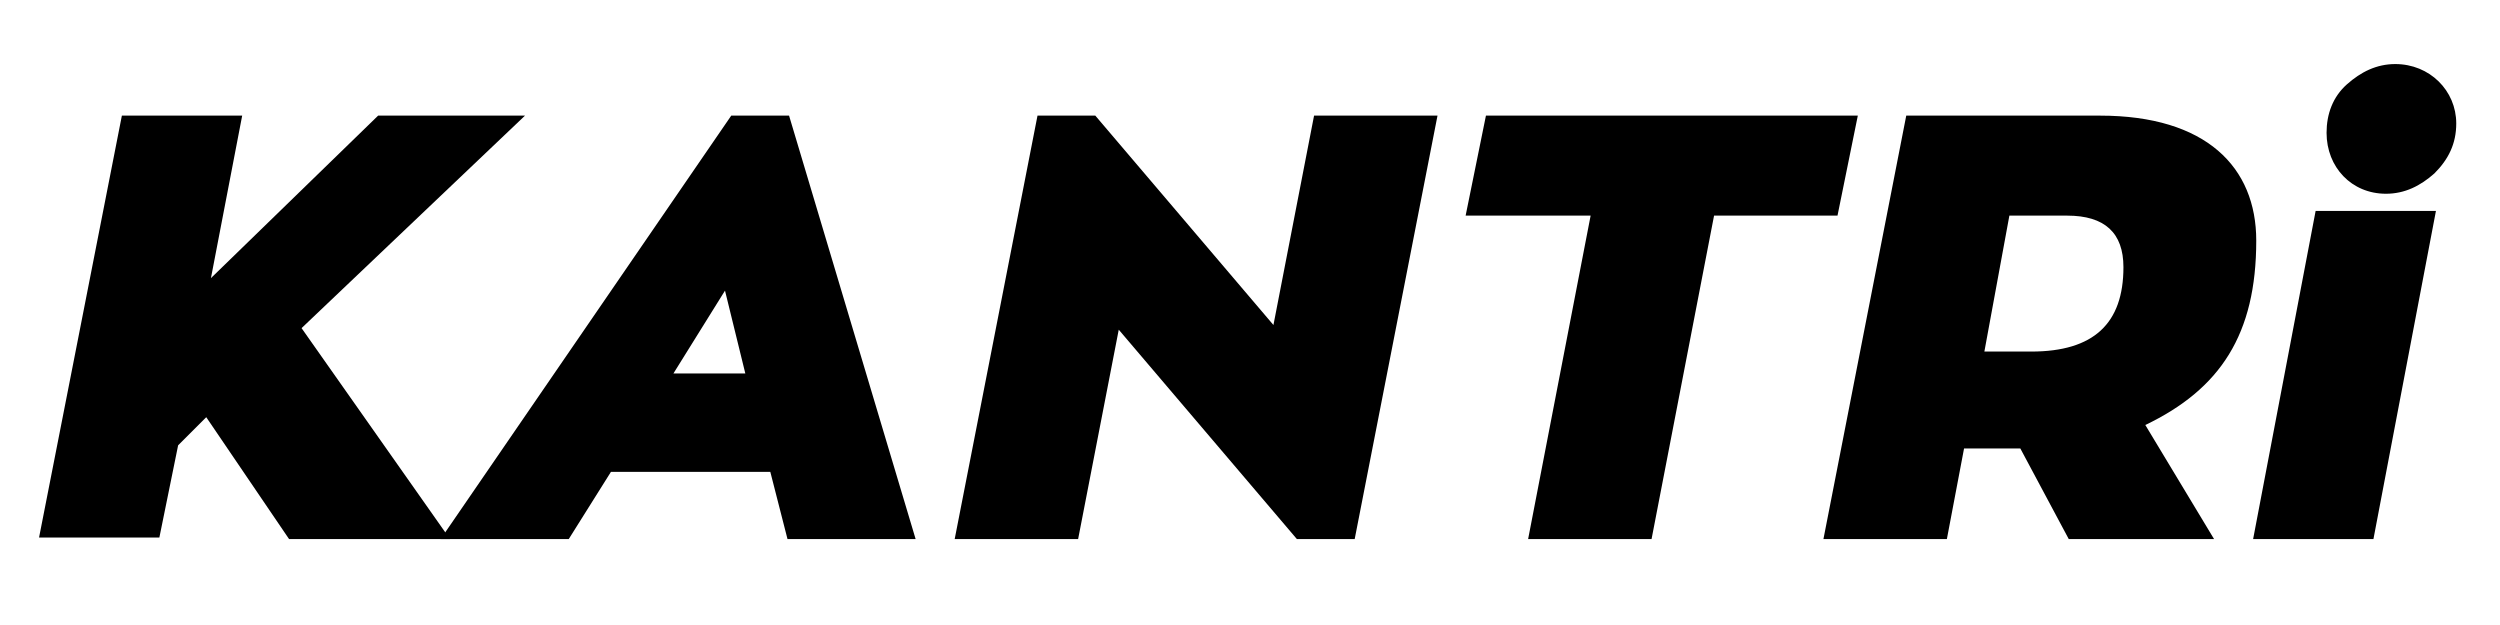
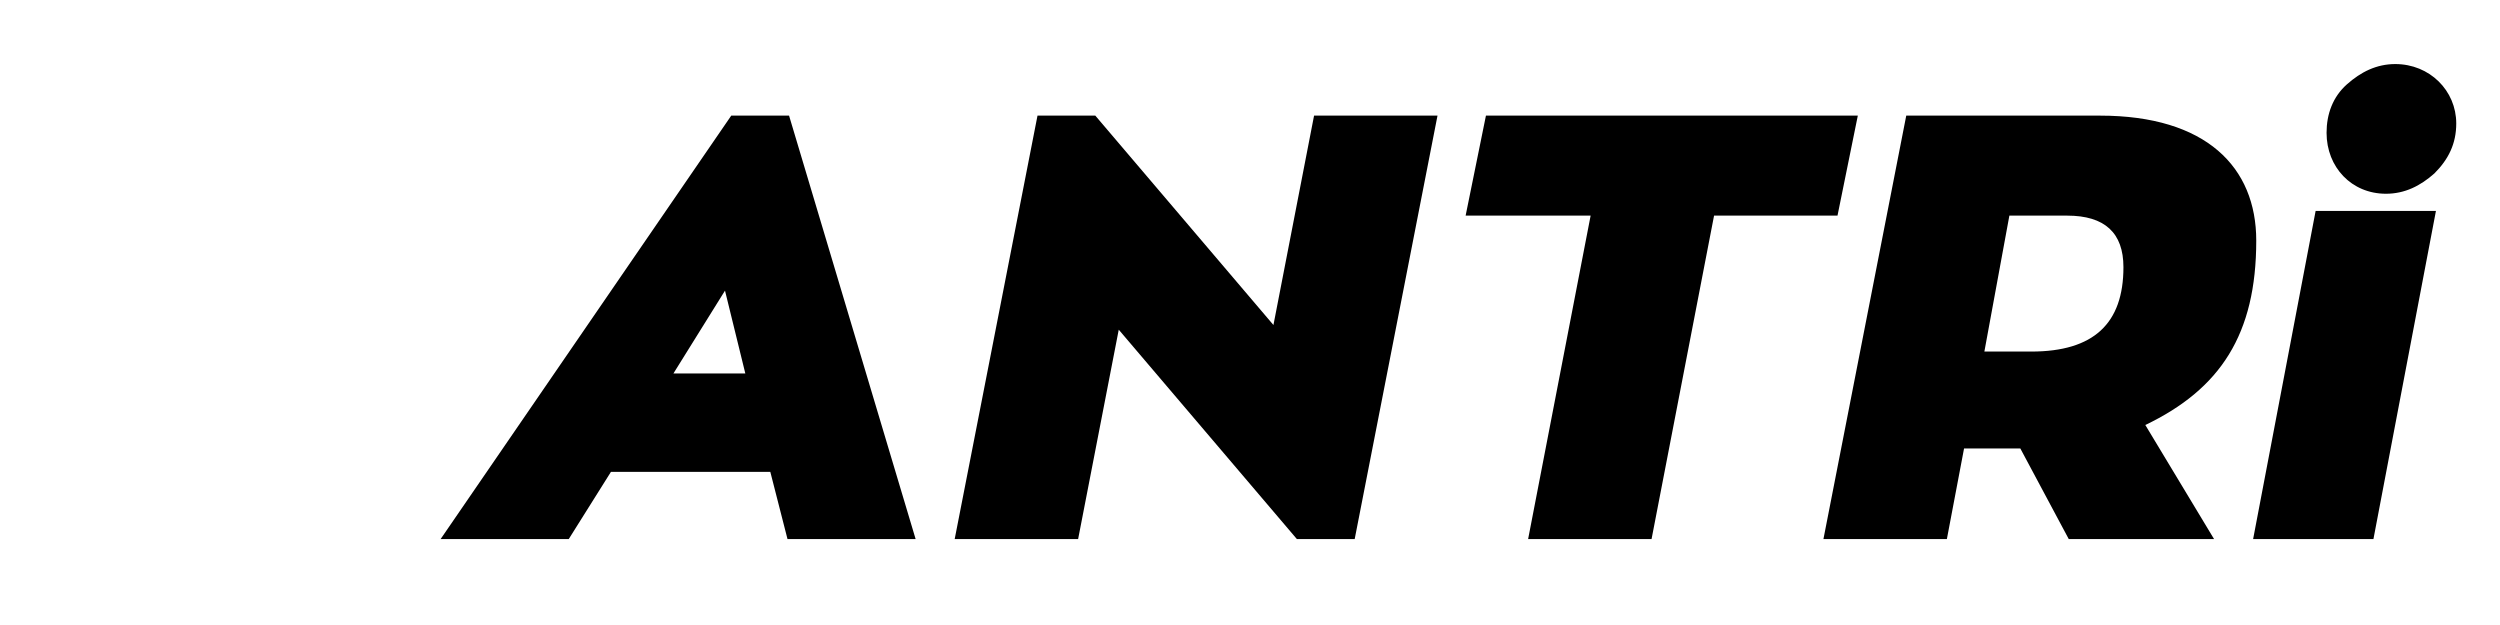
<svg xmlns="http://www.w3.org/2000/svg" width="160" height="40" style="enable-background:new 0 0 160 40" xml:space="preserve">
  <switch>
    <g>
-       <path d="m19.3 21 9.5 13.5H18.5l-5.3-7.8-1.8 1.8-1.2 5.9H2.5l5.3-27h7.7l-2 10.4L24.2 7.4h9.4L19.3 21z" />
      <path d="m50.4 34.5-1.1-4.3H39.1l-2.7 4.3h-8.2L46.8 7.4h3.7l8.1 27.1h-8.2zm-4-15.9-3.3 5.3h4.6l-1.3-5.3zM84.1 7.4H92l-5.3 27.1H83L71.6 21.1 69 34.5h-7.9l5.3-27.1h3.7l11.4 13.4 2.6-13.4zM118.9 7.4l-1.3 6.4h-7.9l-4 20.7h-7.9l4-20.7h-8l1.3-6.4h23.8zM132.4 34.5l-3.1-5.8h-3.6l-1.1 5.8h-7.9L122 7.4h12.4c6.8 0 10 3.3 10 8 0 6-2.3 9.5-7.1 11.8l4.4 7.3h-9.3zm-3.8-20.7-1.6 8.7h3c4 0 5.9-1.8 5.9-5.4 0-2.2-1.2-3.3-3.6-3.3h-3.7zM144.2 34.5l4-21h7.7l-4 21h-7.7zm11.6-23.4c-.9.8-1.9 1.3-3.1 1.3-2.2 0-3.8-1.7-3.8-3.9 0-1.2.4-2.3 1.3-3.1.9-.8 1.9-1.3 3.1-1.3 2.2 0 3.9 1.7 3.9 3.8 0 1.3-.5 2.3-1.4 3.2z" />
    </g>
  </switch>
</svg>